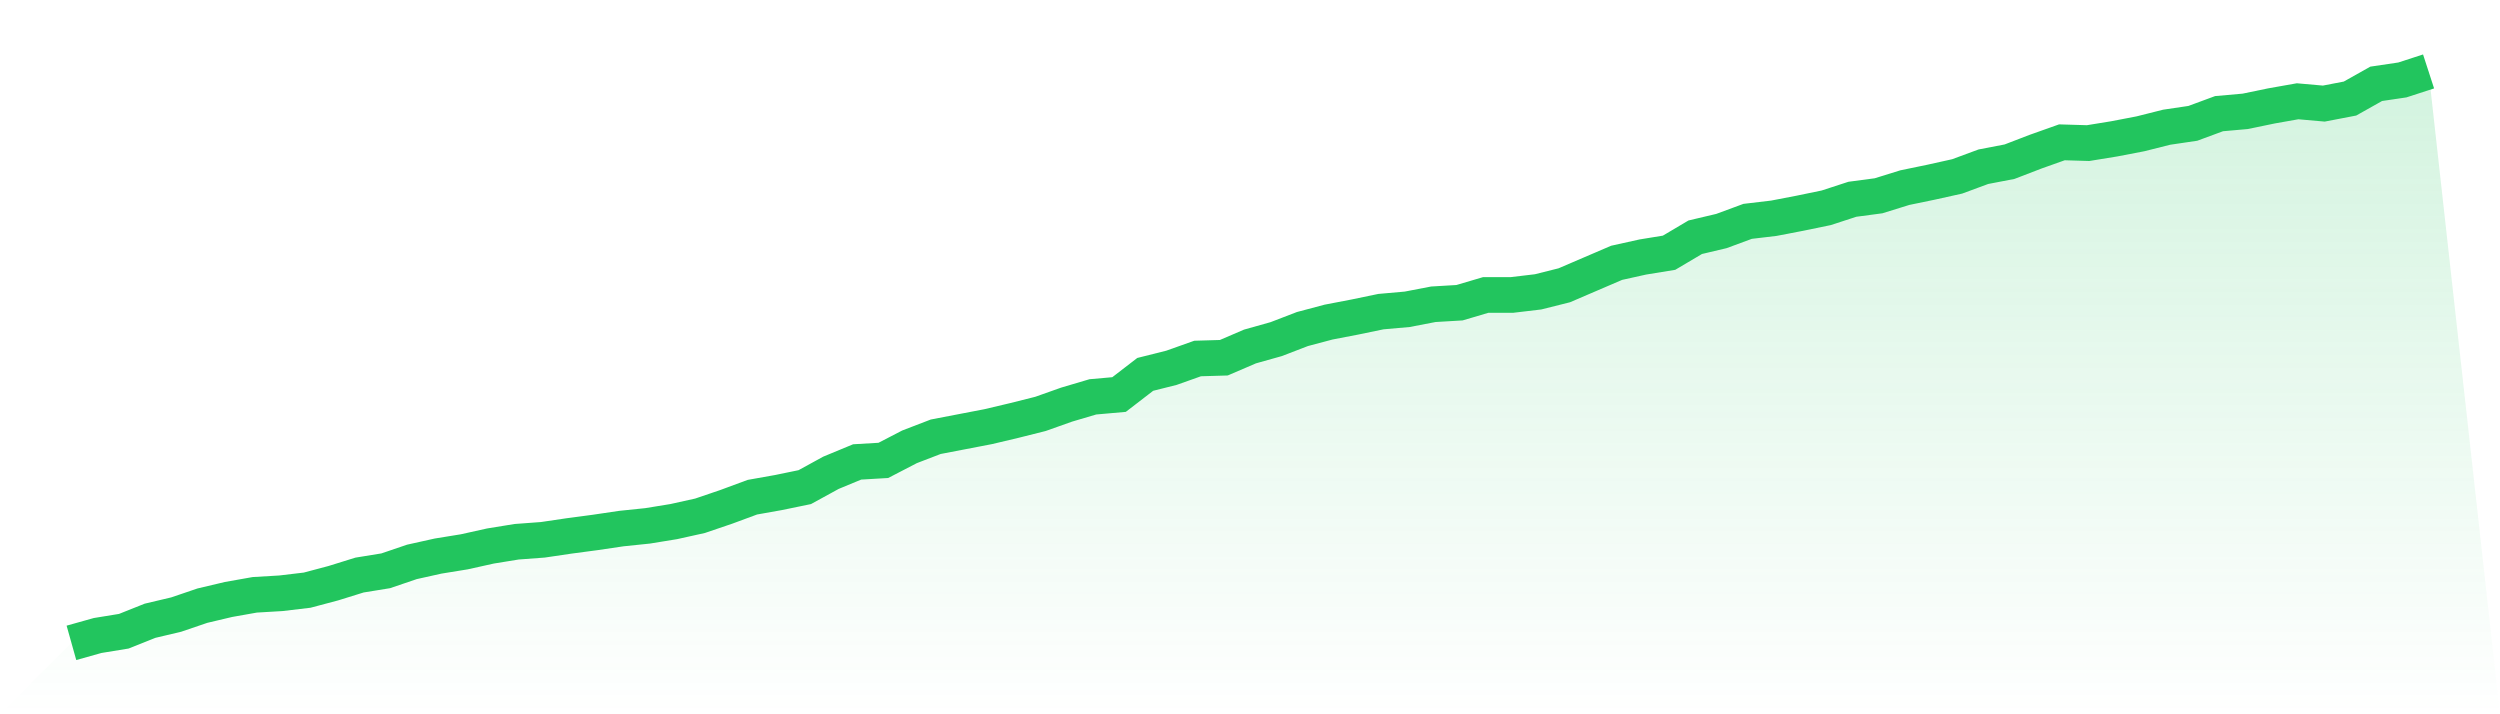
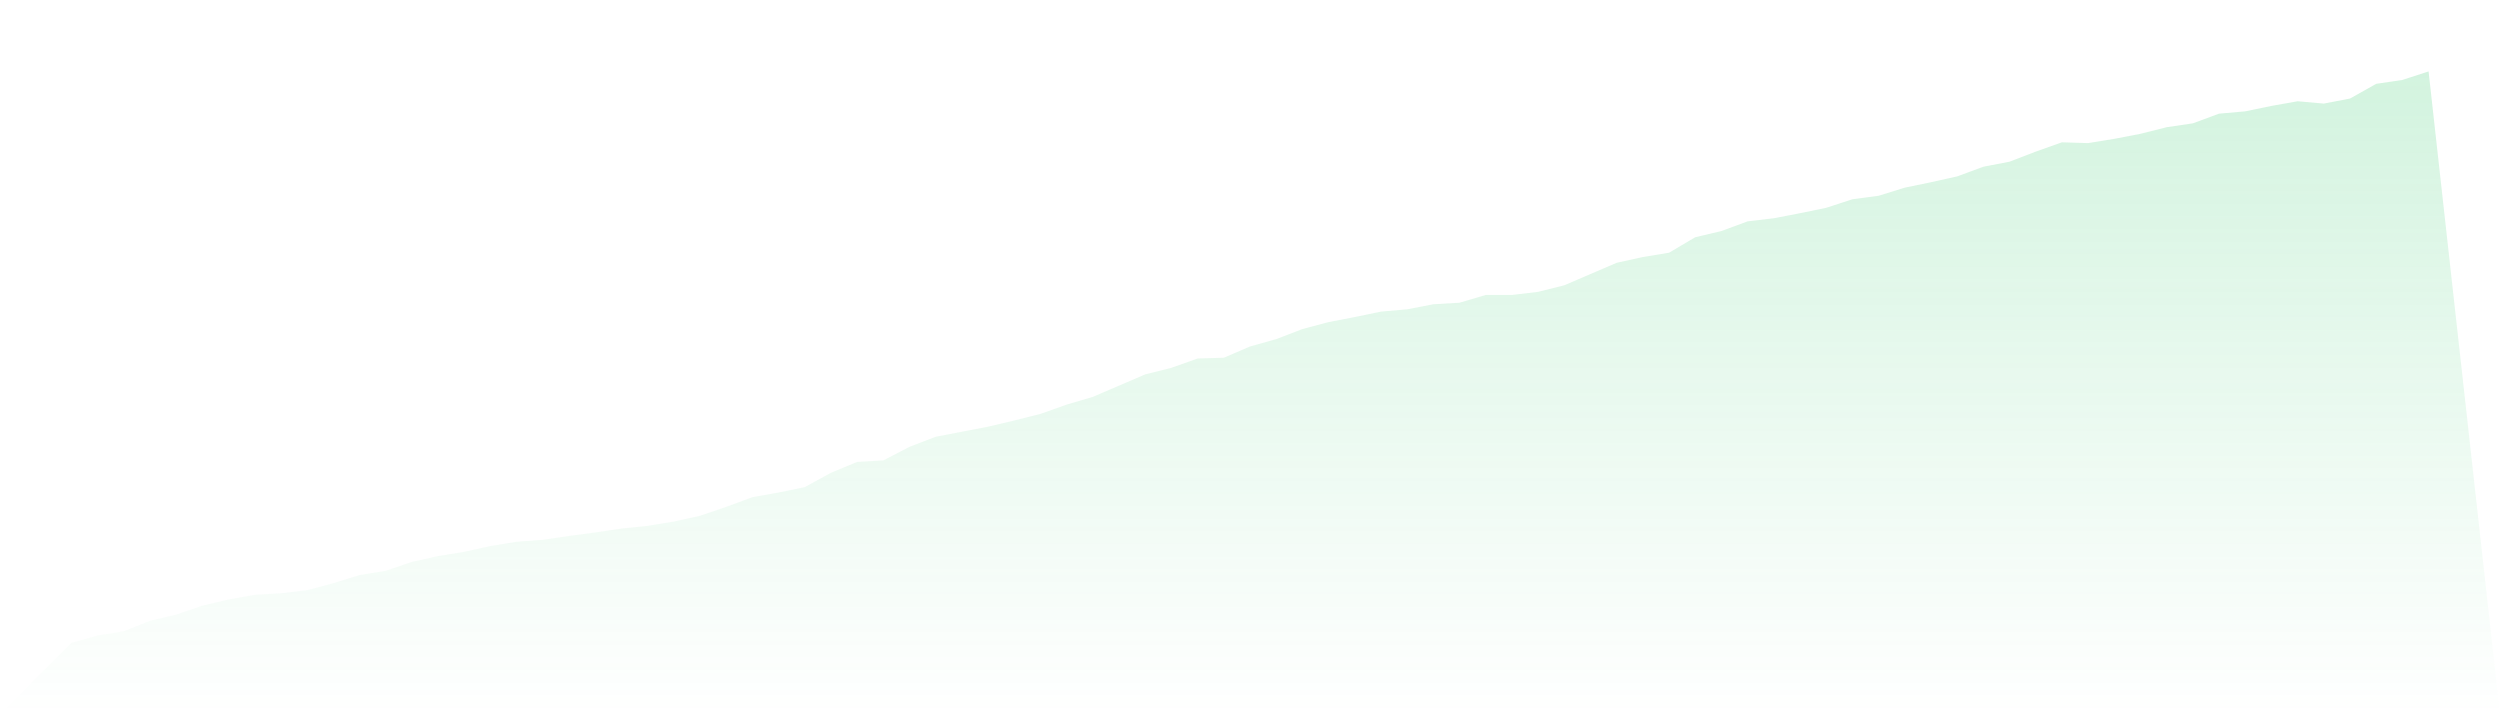
<svg xmlns="http://www.w3.org/2000/svg" viewBox="0 0 140 40">
  <defs>
    <linearGradient id="gradient" x1="0" x2="0" y1="0" y2="1">
      <stop offset="0%" stop-color="#22c55e" stop-opacity="0.2" />
      <stop offset="100%" stop-color="#22c55e" stop-opacity="0" />
    </linearGradient>
  </defs>
-   <path d="M4,36 L4,36 L5.467,35.588 L6.933,35.349 L8.4,34.763 L9.867,34.416 L11.333,33.917 L12.8,33.57 L14.267,33.31 L15.733,33.223 L17.2,33.049 L18.667,32.659 L20.133,32.203 L21.6,31.965 L23.067,31.466 L24.533,31.14 L26,30.902 L27.467,30.576 L28.933,30.338 L30.4,30.229 L31.867,30.012 L33.333,29.817 L34.8,29.6 L36.267,29.448 L37.733,29.209 L39.2,28.884 L40.667,28.385 L42.133,27.843 L43.6,27.582 L45.067,27.279 L46.533,26.476 L48,25.868 L49.467,25.782 L50.933,25.022 L52.4,24.458 L53.867,24.176 L55.333,23.894 L56.8,23.547 L58.267,23.178 L59.733,22.658 L61.2,22.224 L62.667,22.094 L64.133,20.965 L65.6,20.597 L67.067,20.076 L68.533,20.033 L70,19.403 L71.467,18.991 L72.933,18.427 L74.4,18.037 L75.867,17.755 L77.333,17.451 L78.8,17.321 L80.267,17.039 L81.733,16.952 L83.2,16.518 L84.667,16.518 L86.133,16.344 L87.6,15.976 L89.067,15.346 L90.533,14.717 L92,14.392 L93.467,14.153 L94.933,13.285 L96.4,12.938 L97.867,12.396 L99.333,12.222 L100.8,11.94 L102.267,11.637 L103.733,11.159 L105.2,10.964 L106.667,10.508 L108.133,10.205 L109.6,9.879 L111.067,9.337 L112.533,9.055 L114,8.491 L115.467,7.97 L116.933,8.014 L118.4,7.775 L119.867,7.493 L121.333,7.124 L122.8,6.907 L124.267,6.365 L125.733,6.235 L127.2,5.931 L128.667,5.671 L130.133,5.801 L131.6,5.519 L133.067,4.694 L134.533,4.477 L136,4 L140,40 L0,40 z" fill="url(#gradient)" />
-   <path d="M4,36 L4,36 L5.467,35.588 L6.933,35.349 L8.4,34.763 L9.867,34.416 L11.333,33.917 L12.8,33.57 L14.267,33.31 L15.733,33.223 L17.2,33.049 L18.667,32.659 L20.133,32.203 L21.6,31.965 L23.067,31.466 L24.533,31.14 L26,30.902 L27.467,30.576 L28.933,30.338 L30.4,30.229 L31.867,30.012 L33.333,29.817 L34.8,29.6 L36.267,29.448 L37.733,29.209 L39.2,28.884 L40.667,28.385 L42.133,27.843 L43.6,27.582 L45.067,27.279 L46.533,26.476 L48,25.868 L49.467,25.782 L50.933,25.022 L52.4,24.458 L53.867,24.176 L55.333,23.894 L56.8,23.547 L58.267,23.178 L59.733,22.658 L61.2,22.224 L62.667,22.094 L64.133,20.965 L65.6,20.597 L67.067,20.076 L68.533,20.033 L70,19.403 L71.467,18.991 L72.933,18.427 L74.4,18.037 L75.867,17.755 L77.333,17.451 L78.8,17.321 L80.267,17.039 L81.733,16.952 L83.2,16.518 L84.667,16.518 L86.133,16.344 L87.6,15.976 L89.067,15.346 L90.533,14.717 L92,14.392 L93.467,14.153 L94.933,13.285 L96.4,12.938 L97.867,12.396 L99.333,12.222 L100.8,11.94 L102.267,11.637 L103.733,11.159 L105.2,10.964 L106.667,10.508 L108.133,10.205 L109.6,9.879 L111.067,9.337 L112.533,9.055 L114,8.491 L115.467,7.97 L116.933,8.014 L118.4,7.775 L119.867,7.493 L121.333,7.124 L122.8,6.907 L124.267,6.365 L125.733,6.235 L127.2,5.931 L128.667,5.671 L130.133,5.801 L131.6,5.519 L133.067,4.694 L134.533,4.477 L136,4" fill="none" stroke="#22c55e" stroke-width="2" />
+   <path d="M4,36 L4,36 L5.467,35.588 L6.933,35.349 L8.4,34.763 L9.867,34.416 L11.333,33.917 L12.8,33.57 L14.267,33.31 L15.733,33.223 L17.2,33.049 L18.667,32.659 L20.133,32.203 L21.6,31.965 L23.067,31.466 L24.533,31.14 L26,30.902 L27.467,30.576 L28.933,30.338 L30.4,30.229 L31.867,30.012 L33.333,29.817 L34.8,29.6 L36.267,29.448 L37.733,29.209 L39.2,28.884 L40.667,28.385 L42.133,27.843 L43.6,27.582 L45.067,27.279 L46.533,26.476 L48,25.868 L49.467,25.782 L50.933,25.022 L52.4,24.458 L53.867,24.176 L55.333,23.894 L56.8,23.547 L58.267,23.178 L59.733,22.658 L61.2,22.224 L64.133,20.965 L65.6,20.597 L67.067,20.076 L68.533,20.033 L70,19.403 L71.467,18.991 L72.933,18.427 L74.4,18.037 L75.867,17.755 L77.333,17.451 L78.8,17.321 L80.267,17.039 L81.733,16.952 L83.2,16.518 L84.667,16.518 L86.133,16.344 L87.6,15.976 L89.067,15.346 L90.533,14.717 L92,14.392 L93.467,14.153 L94.933,13.285 L96.4,12.938 L97.867,12.396 L99.333,12.222 L100.8,11.94 L102.267,11.637 L103.733,11.159 L105.2,10.964 L106.667,10.508 L108.133,10.205 L109.6,9.879 L111.067,9.337 L112.533,9.055 L114,8.491 L115.467,7.97 L116.933,8.014 L118.4,7.775 L119.867,7.493 L121.333,7.124 L122.8,6.907 L124.267,6.365 L125.733,6.235 L127.2,5.931 L128.667,5.671 L130.133,5.801 L131.6,5.519 L133.067,4.694 L134.533,4.477 L136,4 L140,40 L0,40 z" fill="url(#gradient)" />
</svg>